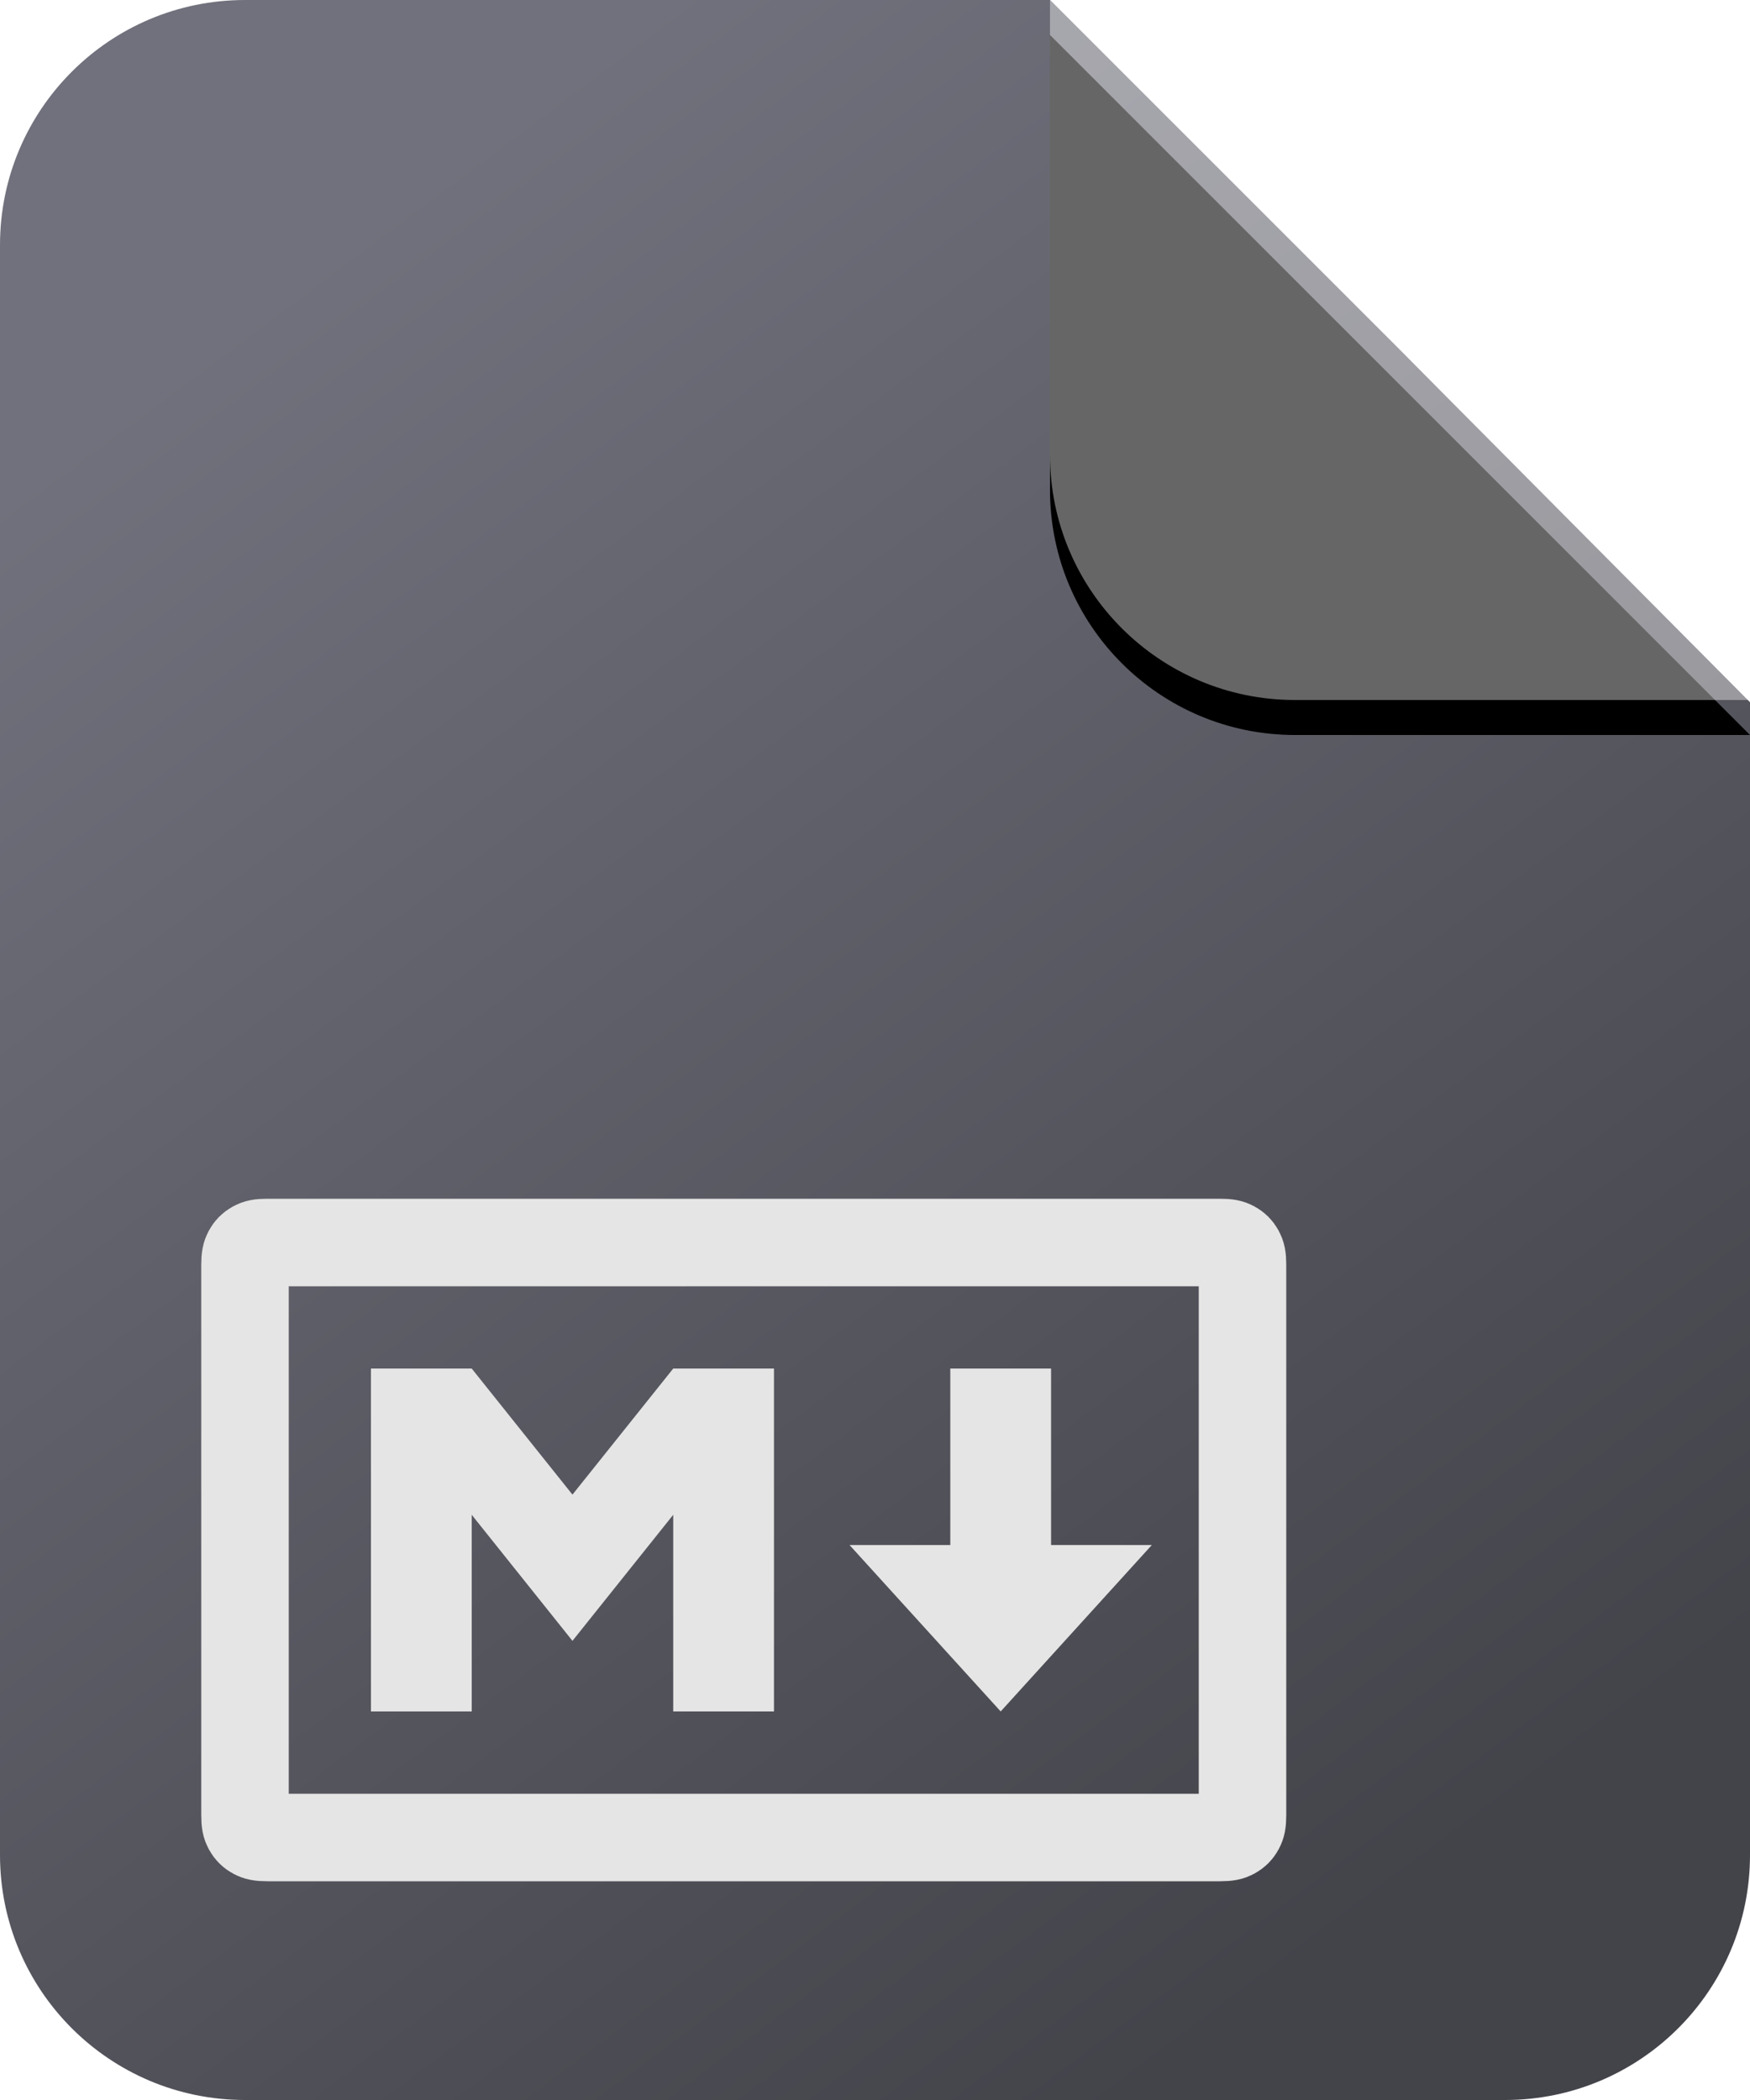
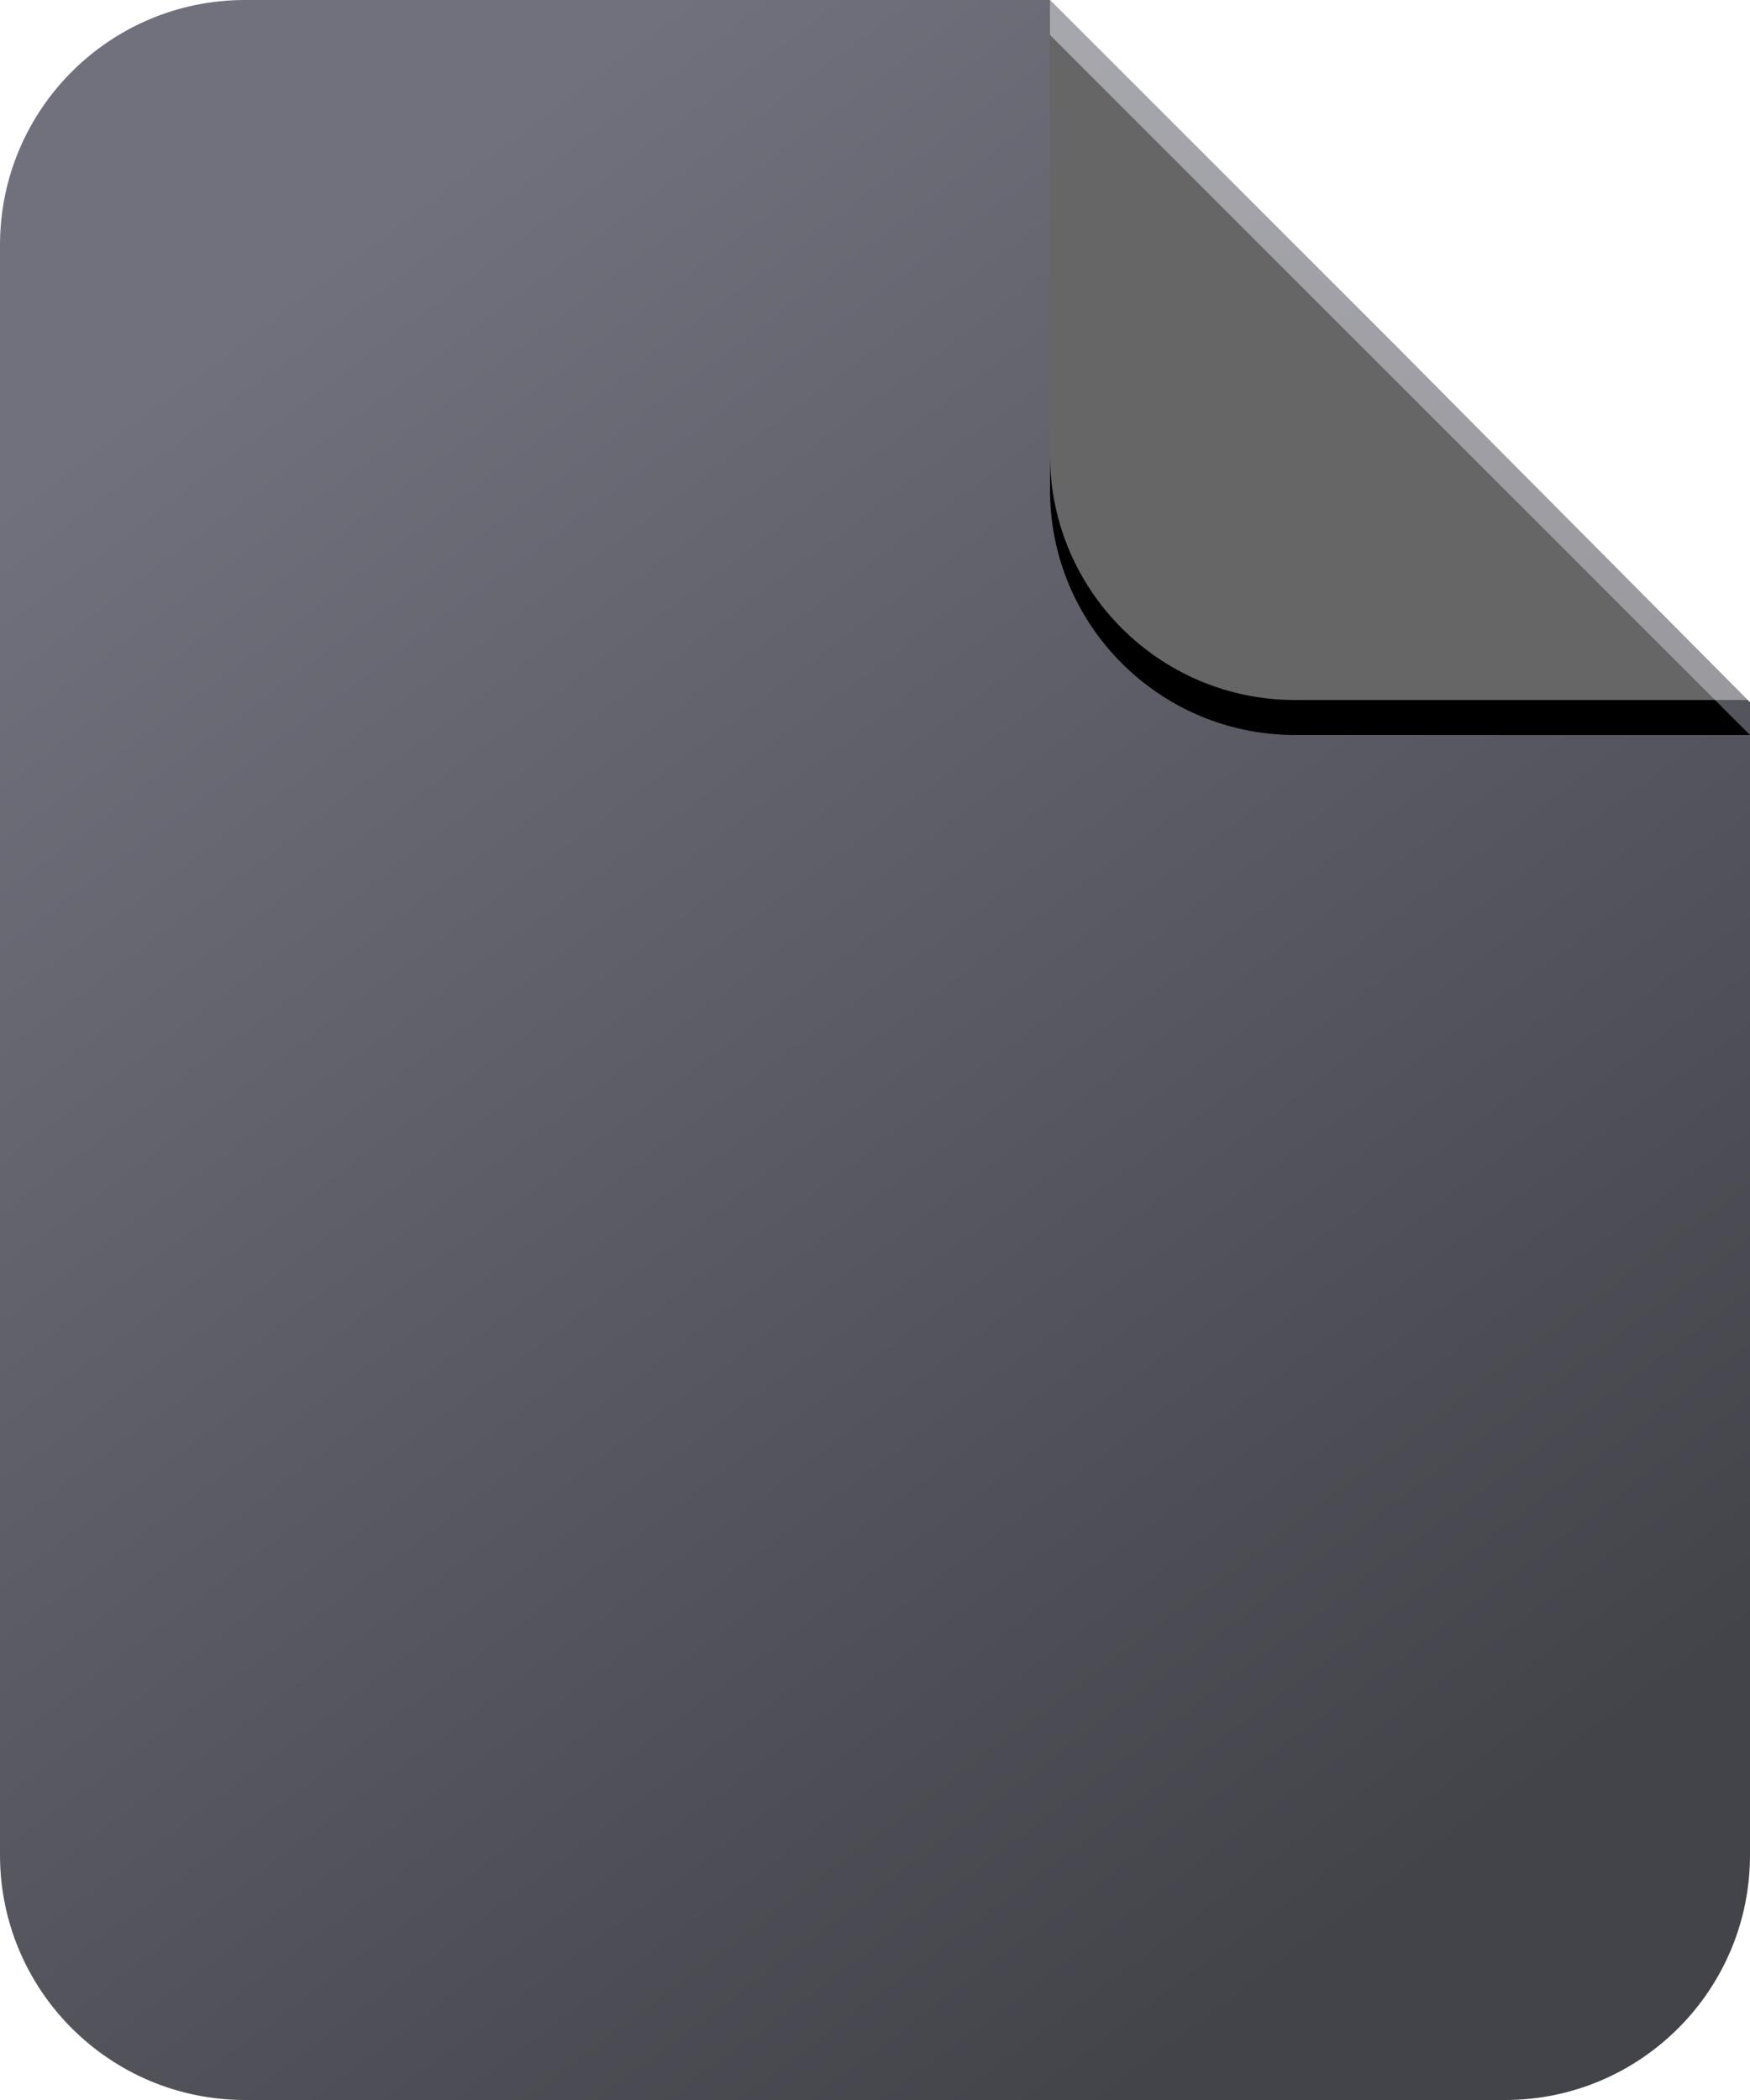
<svg xmlns="http://www.w3.org/2000/svg" xmlns:xlink="http://www.w3.org/1999/xlink" width="100px" height="120px" viewBox="0 0 100 120" version="1.1">
  <title>markdown</title>
  <defs>
    <linearGradient x1="23.365%" y1="8.935%" x2="76.414%" y2="92.73%" id="linearGradient-1">
      <stop stop-color="#71717D" offset="0%" />
      <stop stop-color="#43434A" offset="100%" />
    </linearGradient>
    <path d="M60,0 L80,20 L100,40 L74,40 C66.268,40 60,33.732 60,26 L60,0 L60,0 Z" id="path-2" />
    <filter x="-21.2%" y="-19.8%" width="146.0%" height="146.0%" filterUnits="objectBoundingBox" id="filter-3">
      <feMorphology radius="0.5" operator="dilate" in="SourceAlpha" result="shadowSpreadOuter1" />
      <feOffset dx="0" dy="2" in="shadowSpreadOuter1" result="shadowOffsetOuter1" />
      <feGaussianBlur stdDeviation="2" in="shadowOffsetOuter1" result="shadowBlurOuter1" />
      <feComposite in="shadowBlurOuter1" in2="SourceAlpha" operator="out" result="shadowBlurOuter1" />
      <feColorMatrix values="0 0 0 0 0   0 0 0 0 0   0 0 0 0 0  0 0 0 0.091 0" type="matrix" in="shadowBlurOuter1" />
    </filter>
  </defs>
  <g id="markdown" stroke="none" stroke-width="1" fill="none" fill-rule="evenodd">
    <g id="Group">
-       <path d="M14,0 L60,0 L60,0 L79.984,19.984 C79.995,19.995 80.005,20.005 80.016,20.016 L100,40.127 L100,40.127 L100,106 C100,113.732 93.732,120 86,120 L14,120 C6.268,120 1.77635684e-15,113.732 0,106 L0,14 C-1.77635684e-15,6.268 6.268,5.32907052e-15 14,0 Z" id="Rectangle" fill="url(#linearGradient-1)" />
+       <path d="M14,0 L60,0 L60,0 C79.995,19.995 80.005,20.005 80.016,20.016 L100,40.127 L100,40.127 L100,106 C100,113.732 93.732,120 86,120 L14,120 C6.268,120 1.77635684e-15,113.732 0,106 L0,14 C-1.77635684e-15,6.268 6.268,5.32907052e-15 14,0 Z" id="Rectangle" fill="url(#linearGradient-1)" />
      <g id="Rectangle">
        <use fill="black" fill-opacity="1" filter="url(#filter-3)" xlink:href="#path-2" />
        <use fill-opacity="0.4" fill="#FFFFFF" fill-rule="evenodd" xlink:href="#path-2" />
      </g>
    </g>
    <g id="Markdown-mark" transform="translate(14, 71)">
-       <path d="M1.282,-1.70031401e-16 L55.718,0 C56.164,0 56.325,0.046 56.488,0.134 C56.651,0.221 56.779,0.349 56.866,0.512 C56.954,0.675 57,0.836 57,1.282 L57,32.718 C57,33.164 56.954,33.325 56.866,33.488 C56.779,33.651 56.651,33.779 56.488,33.866 C56.325,33.954 56.164,34 55.718,34 L1.282,34 C0.836,34 0.675,33.954 0.512,33.866 C0.349,33.779 0.221,33.651 0.134,33.488 C0.046,33.325 0,33.164 0,32.718 L0,1.282 C0,0.836 0.046,0.675 0.134,0.512 C0.221,0.349 0.349,0.221 0.512,0.134 C0.675,0.046 0.836,9.87931406e-17 1.282,-1.70031401e-16 Z" id="Rectangle" stroke="#E5E5E5" stroke-width="5" />
-       <path d="M7.197,26.797 L7.197,7.203 L12.955,7.203 L18.712,14.407 L24.47,7.203 L30.227,7.203 L30.227,26.797 L24.47,26.797 L24.47,15.559 L18.712,22.763 L12.955,15.559 L12.955,26.797 L7.197,26.797 Z M43.182,26.797 L34.545,17.288 L40.303,17.288 L40.303,7.203 L46.061,7.203 L46.061,17.288 L51.818,17.288 L43.182,26.797 Z" id="Shape" fill="#E5E5E5" fill-rule="nonzero" />
-     </g>
+       </g>
  </g>
</svg>